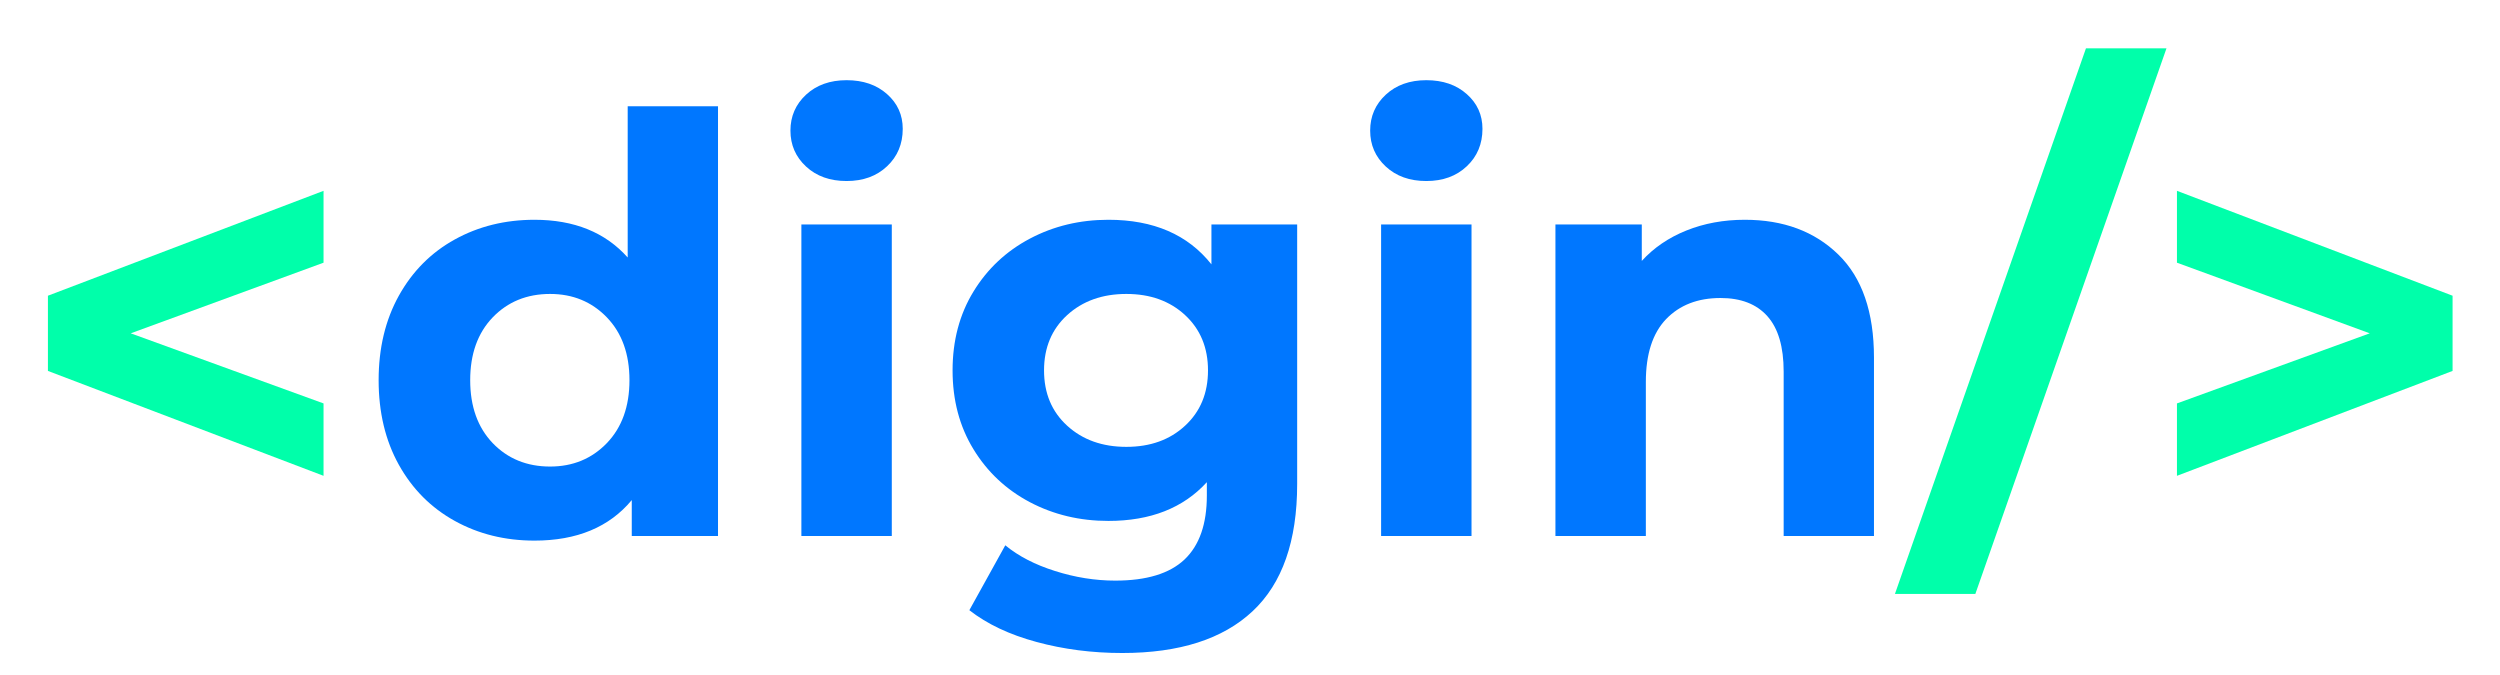
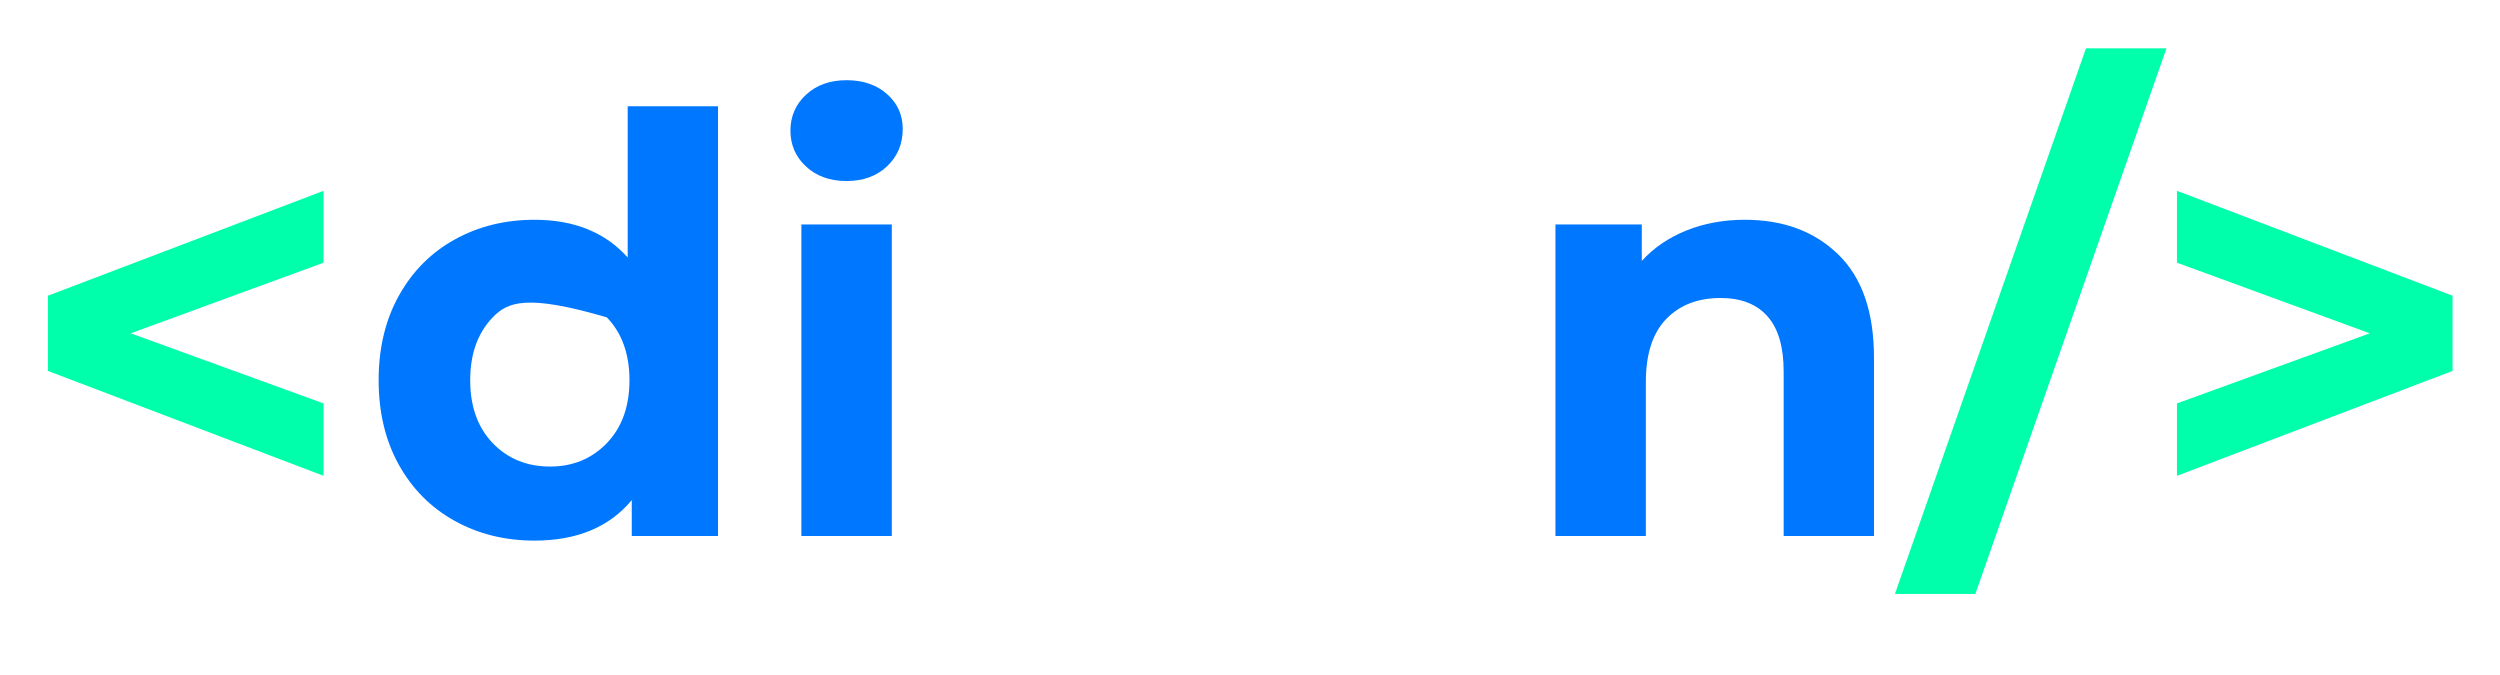
<svg xmlns="http://www.w3.org/2000/svg" width="500" zoomAndPan="magnify" viewBox="0 0 375 101.25" height="135" preserveAspectRatio="xMidYMid meet" version="1.0">
  <defs>
    <g />
  </defs>
  <g fill="#00ffaa" fill-opacity="1">
    <g transform="translate(1.797, 80.404)">
      <g>
        <path d="M 46.734 -41 L 17.812 -30.406 L 46.734 -19.891 L 46.734 -9.031 L 5.391 -24.766 L 5.391 -36.047 L 46.734 -51.781 Z M 46.734 -41 " />
      </g>
    </g>
  </g>
  <g fill="#0077ff" fill-opacity="1">
    <g transform="translate(53.842, 80.404)">
      <g>
-         <path d="M 53.859 -64.469 L 53.859 0 L 40.922 0 L 40.922 -5.391 C 37.555 -1.336 32.691 0.688 26.328 0.688 C 21.922 0.688 17.938 -0.297 14.375 -2.266 C 10.812 -4.234 8.016 -7.039 5.984 -10.688 C 3.961 -14.332 2.953 -18.562 2.953 -23.375 C 2.953 -28.176 3.961 -32.398 5.984 -36.047 C 8.016 -39.703 10.812 -42.516 14.375 -44.484 C 17.938 -46.453 21.922 -47.438 26.328 -47.438 C 32.285 -47.438 36.945 -45.551 40.312 -41.781 L 40.312 -64.469 Z M 28.672 -10.422 C 32.086 -10.422 34.926 -11.594 37.188 -13.938 C 39.445 -16.289 40.578 -19.438 40.578 -23.375 C 40.578 -27.312 39.445 -30.453 37.188 -32.797 C 34.926 -35.141 32.086 -36.312 28.672 -36.312 C 25.191 -36.312 22.32 -35.141 20.062 -32.797 C 17.812 -30.453 16.688 -27.312 16.688 -23.375 C 16.688 -19.438 17.812 -16.289 20.062 -13.938 C 22.32 -11.594 25.191 -10.422 28.672 -10.422 Z M 28.672 -10.422 " />
+         <path d="M 53.859 -64.469 L 53.859 0 L 40.922 0 L 40.922 -5.391 C 37.555 -1.336 32.691 0.688 26.328 0.688 C 21.922 0.688 17.938 -0.297 14.375 -2.266 C 10.812 -4.234 8.016 -7.039 5.984 -10.688 C 3.961 -14.332 2.953 -18.562 2.953 -23.375 C 2.953 -28.176 3.961 -32.398 5.984 -36.047 C 8.016 -39.703 10.812 -42.516 14.375 -44.484 C 17.938 -46.453 21.922 -47.438 26.328 -47.438 C 32.285 -47.438 36.945 -45.551 40.312 -41.781 L 40.312 -64.469 Z M 28.672 -10.422 C 32.086 -10.422 34.926 -11.594 37.188 -13.938 C 39.445 -16.289 40.578 -19.438 40.578 -23.375 C 40.578 -27.312 39.445 -30.453 37.188 -32.797 C 25.191 -36.312 22.32 -35.141 20.062 -32.797 C 17.812 -30.453 16.688 -27.312 16.688 -23.375 C 16.688 -19.438 17.812 -16.289 20.062 -13.938 C 22.32 -11.594 25.191 -10.422 28.672 -10.422 Z M 28.672 -10.422 " />
      </g>
    </g>
  </g>
  <g fill="#0077ff" fill-opacity="1">
    <g transform="translate(113.957, 80.404)">
      <g>
        <path d="M 6.25 -46.734 L 19.812 -46.734 L 19.812 0 L 6.25 0 Z M 13.031 -53.25 C 10.539 -53.25 8.516 -53.973 6.953 -55.422 C 5.391 -56.867 4.609 -58.664 4.609 -60.812 C 4.609 -62.957 5.391 -64.754 6.953 -66.203 C 8.516 -67.648 10.539 -68.375 13.031 -68.375 C 15.52 -68.375 17.547 -67.676 19.109 -66.281 C 20.672 -64.895 21.453 -63.16 21.453 -61.078 C 21.453 -58.816 20.672 -56.945 19.109 -55.469 C 17.547 -53.988 15.52 -53.25 13.031 -53.25 Z M 13.031 -53.25 " />
      </g>
    </g>
  </g>
  <g fill="#0077ff" fill-opacity="1">
    <g transform="translate(140.106, 80.404)">
      <g>
-         <path d="M 54.469 -46.734 L 54.469 -7.812 C 54.469 0.75 52.238 7.113 47.781 11.281 C 43.32 15.457 36.805 17.547 28.234 17.547 C 23.711 17.547 19.426 16.992 15.375 15.891 C 11.32 14.797 7.961 13.207 5.297 11.125 L 10.688 1.391 C 12.656 3.016 15.145 4.301 18.156 5.25 C 21.164 6.207 24.176 6.688 27.188 6.688 C 31.883 6.688 35.348 5.629 37.578 3.516 C 39.805 1.398 40.922 -1.797 40.922 -6.078 L 40.922 -8.078 C 37.391 -4.203 32.469 -2.266 26.156 -2.266 C 21.863 -2.266 17.938 -3.203 14.375 -5.078 C 10.812 -6.961 7.988 -9.613 5.906 -13.031 C 3.82 -16.445 2.781 -20.383 2.781 -24.844 C 2.781 -29.301 3.82 -33.238 5.906 -36.656 C 7.988 -40.07 10.812 -42.723 14.375 -44.609 C 17.938 -46.492 21.863 -47.438 26.156 -47.438 C 32.926 -47.438 38.078 -45.207 41.609 -40.75 L 41.609 -46.734 Z M 28.844 -13.375 C 32.438 -13.375 35.375 -14.43 37.656 -16.547 C 39.945 -18.66 41.094 -21.426 41.094 -24.844 C 41.094 -28.258 39.945 -31.023 37.656 -33.141 C 35.375 -35.254 32.438 -36.312 28.844 -36.312 C 25.25 -36.312 22.289 -35.254 19.969 -33.141 C 17.656 -31.023 16.5 -28.258 16.5 -24.844 C 16.5 -21.426 17.656 -18.66 19.969 -16.547 C 22.289 -14.43 25.25 -13.375 28.844 -13.375 Z M 28.844 -13.375 " />
-       </g>
+         </g>
    </g>
  </g>
  <g fill="#0077ff" fill-opacity="1">
    <g transform="translate(200.916, 80.404)">
      <g>
-         <path d="M 6.25 -46.734 L 19.812 -46.734 L 19.812 0 L 6.25 0 Z M 13.031 -53.25 C 10.539 -53.25 8.516 -53.973 6.953 -55.422 C 5.391 -56.867 4.609 -58.664 4.609 -60.812 C 4.609 -62.957 5.391 -64.754 6.953 -66.203 C 8.516 -67.648 10.539 -68.375 13.031 -68.375 C 15.52 -68.375 17.547 -67.676 19.109 -66.281 C 20.672 -64.895 21.453 -63.16 21.453 -61.078 C 21.453 -58.816 20.672 -56.945 19.109 -55.469 C 17.547 -53.988 15.52 -53.25 13.031 -53.25 Z M 13.031 -53.25 " />
-       </g>
+         </g>
    </g>
  </g>
  <g fill="#0077ff" fill-opacity="1">
    <g transform="translate(227.065, 80.404)">
      <g>
        <path d="M 34.656 -47.438 C 40.445 -47.438 45.125 -45.695 48.688 -42.219 C 52.25 -38.75 54.031 -33.594 54.031 -26.75 L 54.031 0 L 40.484 0 L 40.484 -24.672 C 40.484 -28.379 39.672 -31.145 38.047 -32.969 C 36.43 -34.789 34.086 -35.703 31.016 -35.703 C 27.598 -35.703 24.875 -34.645 22.844 -32.531 C 20.82 -30.414 19.812 -27.273 19.812 -23.109 L 19.812 0 L 6.25 0 L 6.25 -46.734 L 19.203 -46.734 L 19.203 -41.266 C 20.992 -43.234 23.223 -44.754 25.891 -45.828 C 28.555 -46.898 31.477 -47.438 34.656 -47.438 Z M 34.656 -47.438 " />
      </g>
    </g>
  </g>
  <g fill="#00ffaa" fill-opacity="1">
    <g transform="translate(287.098, 80.404)">
      <g>
        <path d="M 25.797 -73.156 L 37.875 -73.156 L 9.203 8.688 L -2.859 8.688 Z M 25.797 -73.156 " />
      </g>
    </g>
  </g>
  <g fill="#00ffaa" fill-opacity="1">
    <g transform="translate(321.152, 80.404)">
      <g>
        <path d="M 46.734 -36.047 L 46.734 -24.766 L 5.391 -9.031 L 5.391 -19.891 L 34.312 -30.406 L 5.391 -41 L 5.391 -51.781 Z M 46.734 -36.047 " />
      </g>
    </g>
  </g>
</svg>